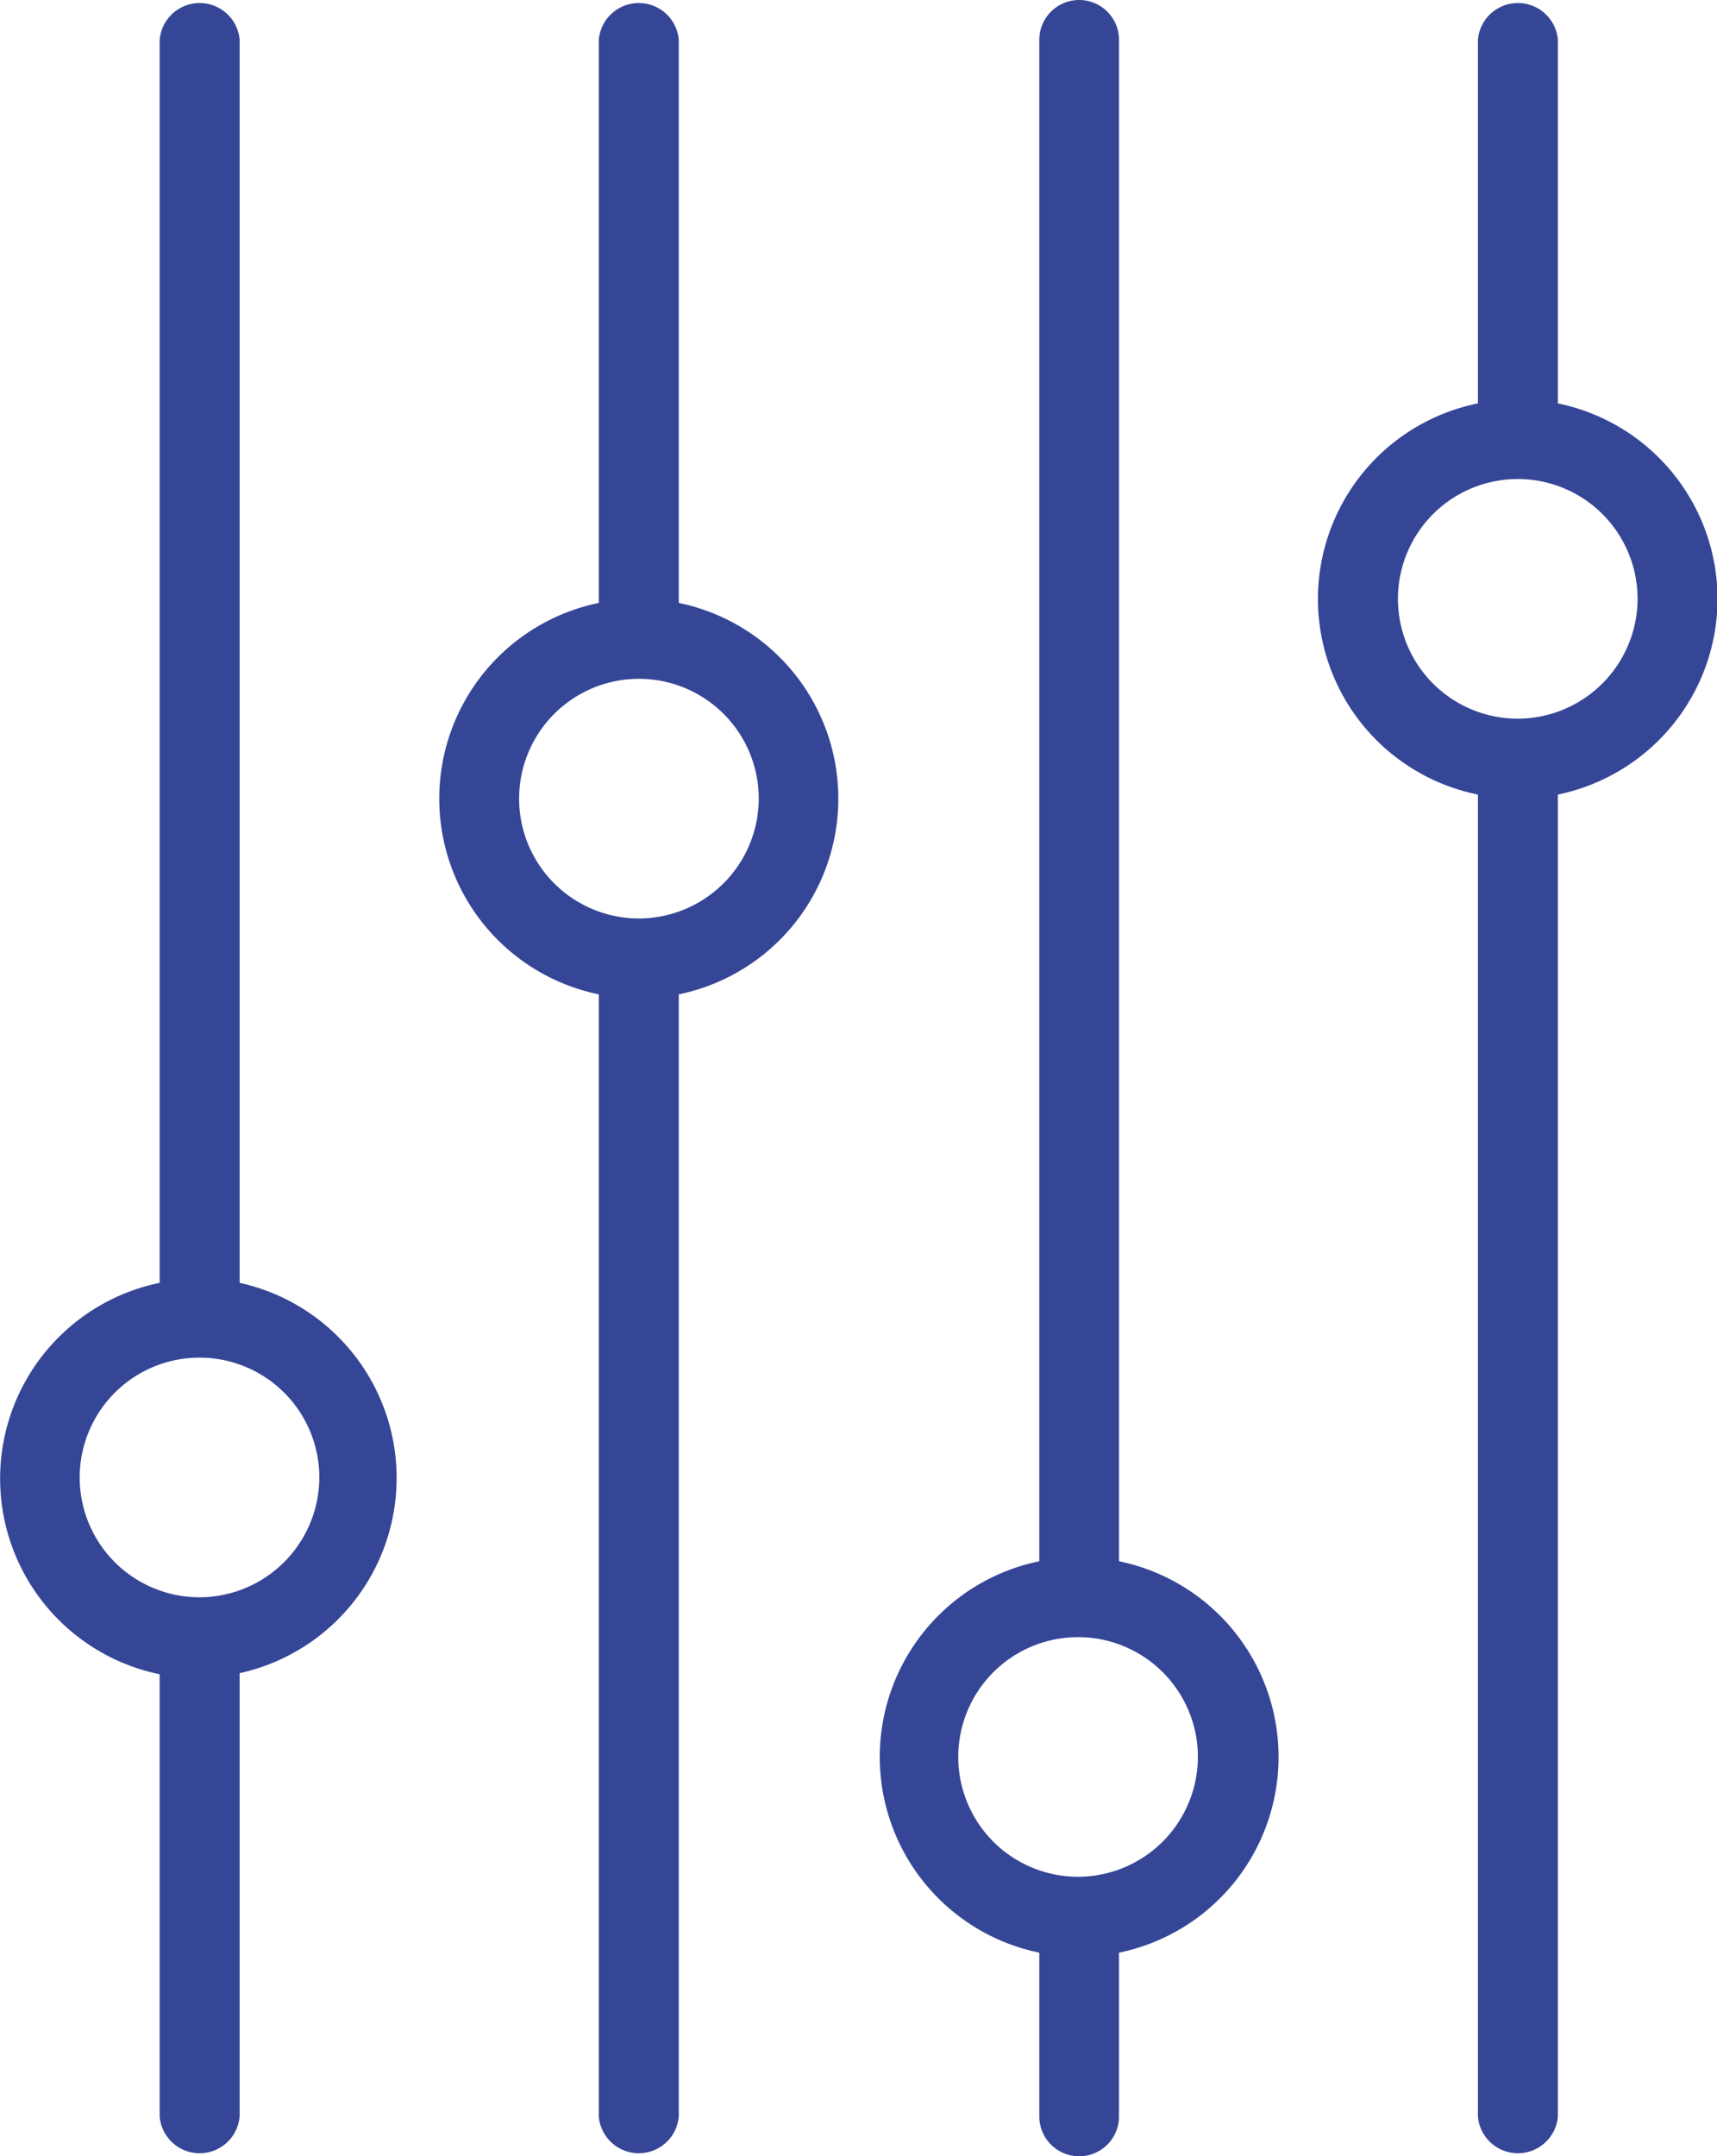
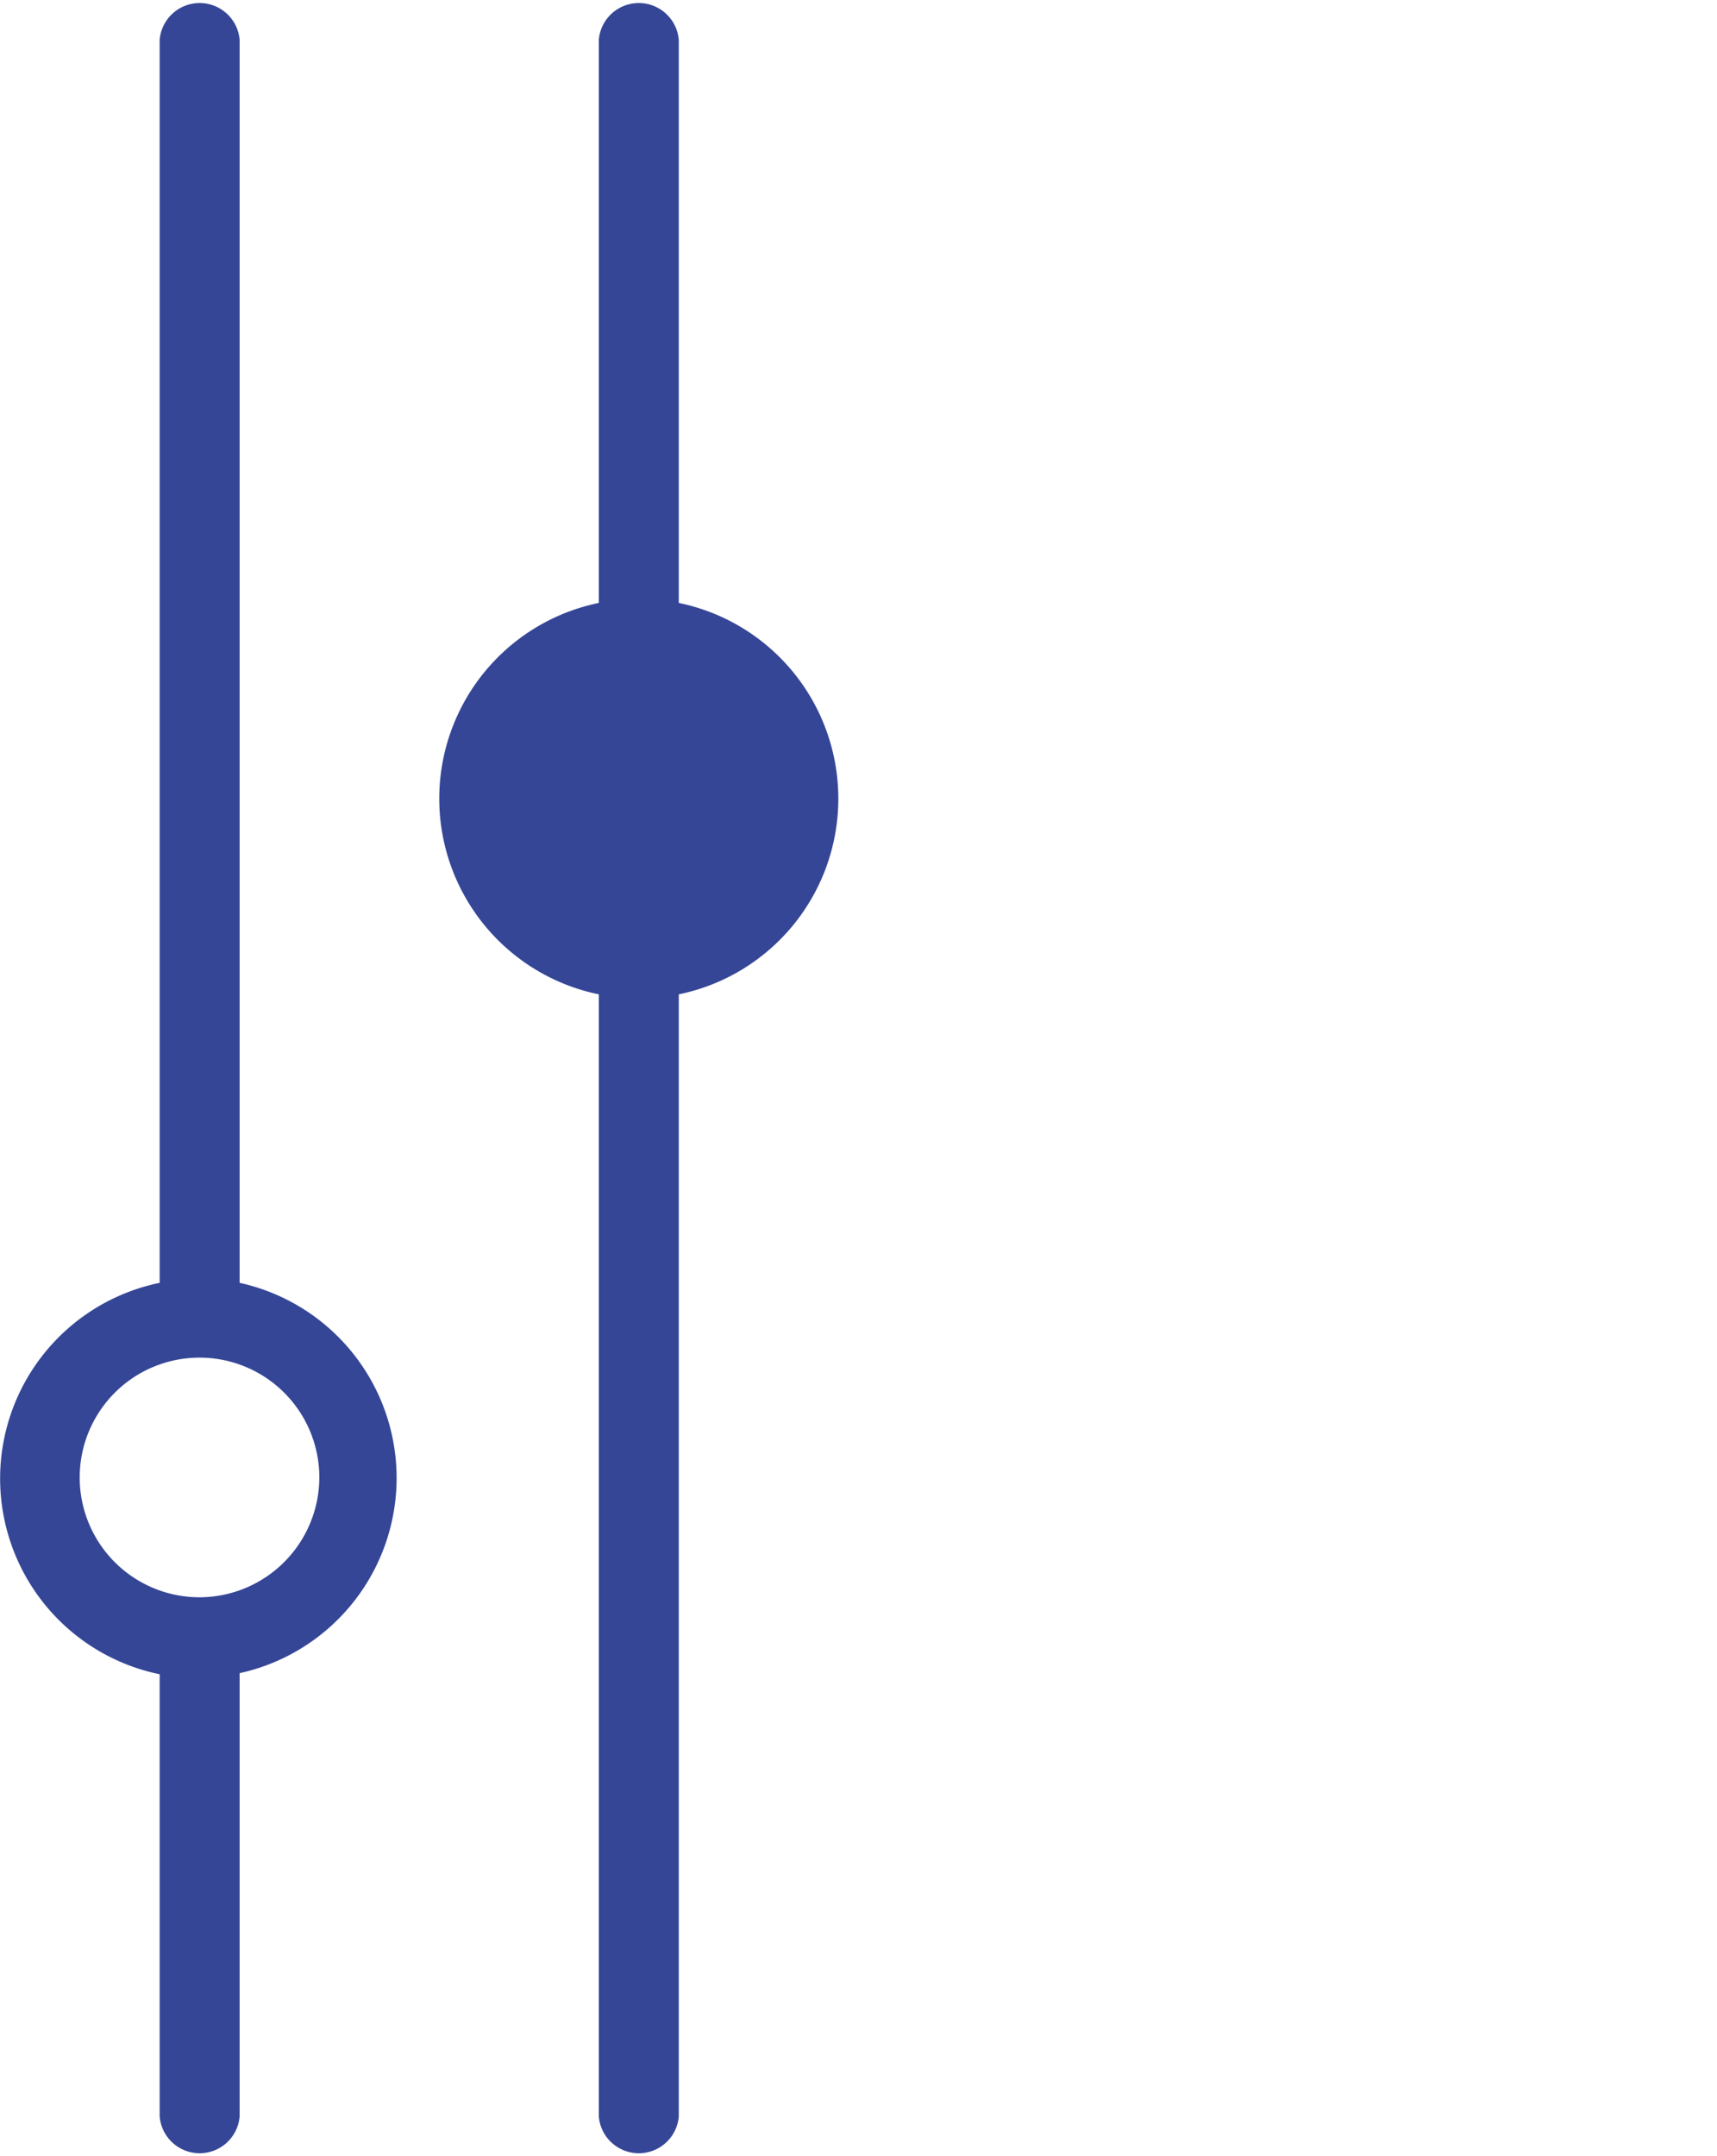
<svg xmlns="http://www.w3.org/2000/svg" viewBox="0 0 62.91 79">
  <path d="M7.32,58.52a4.39,4.39,0,1,1,4.38-4.39,4.4,4.4,0,0,1-4.38,4.39M8.78,47V1.46a1.47,1.47,0,0,0-2.93,0V47a7.32,7.32,0,0,0,0,14.34V77.54a1.47,1.47,0,0,0,2.93,0V61.3A7.32,7.32,0,0,0,8.78,47" fill="#354697" />
-   <path d="M55.59,26.33A4.39,4.39,0,1,1,60,21.94a4.4,4.4,0,0,1-4.39,4.39m7.32-4.39a7.32,7.32,0,0,0-5.85-7.16V1.46a1.47,1.47,0,0,0-2.93,0V14.78a7.31,7.31,0,0,0,0,14.33V77.54a1.47,1.47,0,0,0,2.93,0V29.11a7.33,7.33,0,0,0,5.85-7.17" fill="#354697" />
-   <path d="M23.41,33.65a4.39,4.39,0,1,1,4.39-4.39,4.4,4.4,0,0,1-4.39,4.39m1.46-11.56V1.46a1.47,1.47,0,0,0-2.93,0V22.09a7.32,7.32,0,0,0,0,14.34V77.54a1.47,1.47,0,0,0,2.93,0V36.43a7.32,7.32,0,0,0,0-14.34" fill="#354697" />
-   <path d="M39.5,68.76a4.39,4.39,0,1,1,4.39-4.39,4.4,4.4,0,0,1-4.39,4.39M41,57.2V1.46a1.46,1.46,0,0,0-2.92,0V57.2a7.32,7.32,0,0,0,0,14.34v6a1.46,1.46,0,1,0,2.92,0v-6A7.32,7.32,0,0,0,41,57.2" fill="#354697" />
+   <path d="M23.41,33.65m1.46-11.56V1.46a1.47,1.47,0,0,0-2.93,0V22.09a7.32,7.32,0,0,0,0,14.34V77.54a1.47,1.47,0,0,0,2.93,0V36.43a7.32,7.32,0,0,0,0-14.34" fill="#354697" />
</svg>